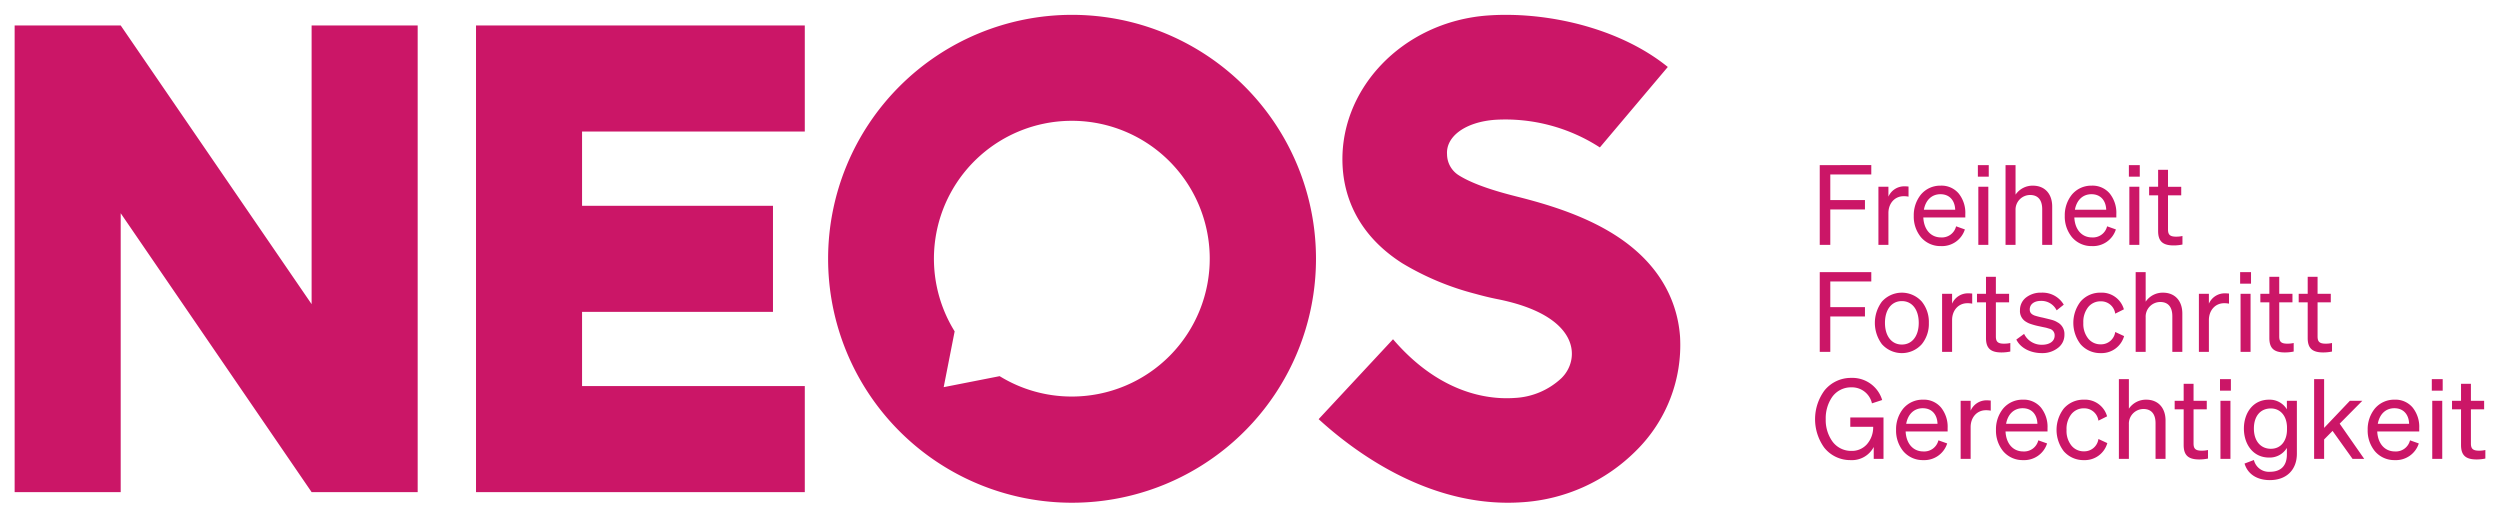
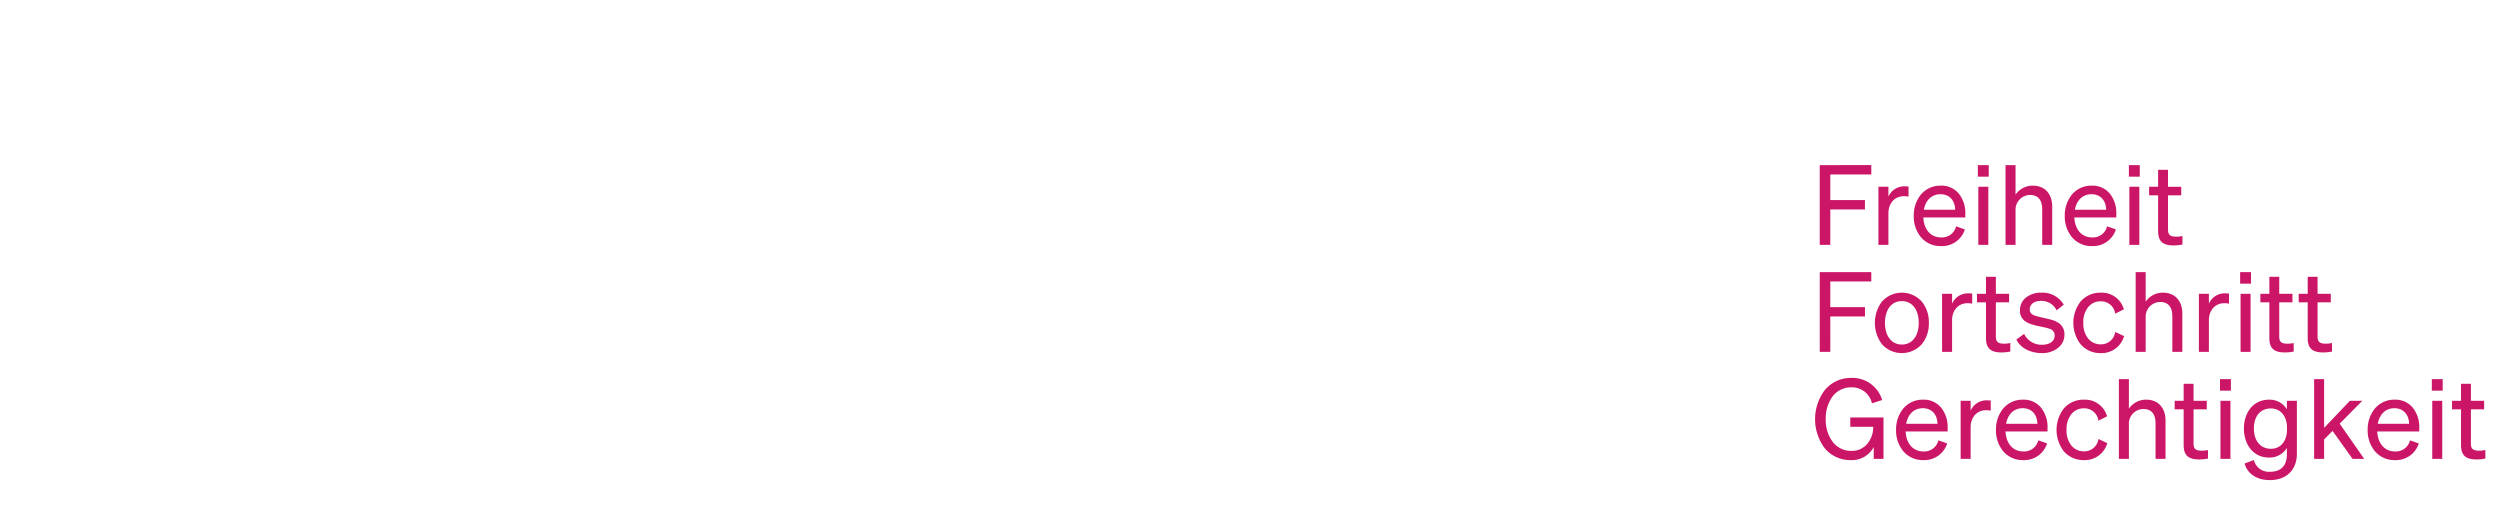
<svg xmlns="http://www.w3.org/2000/svg" id="svg3647" version="1.1" width="1024" height="212" viewBox="-3.556 -3.556 607.425 125.654">
  <defs id="defs3644" />
-   <path style="fill:#cb1667;fill-opacity:1" id="polygon3012" d="M 256.92,0 A 59.271,59.271 0 1 0 316.191,59.271 59.27,59.27 0 0 0 256.92,0 Z m 106.531,0.01 c -1.865,-0.031 -3.694,0.015 -5.467,0.141 C 337.18,1.624 321.346,18.301 322.691,37.328 c 0.467,6.582 3.345,15.916 14.42,23 a 66.546,66.546 0 0 0 17.82,7.459 c 1.741,0.483 3.489,0.92 5.262,1.27 20.391,4.026 20.254,14.691 15.641,19.209 a 17.839,17.839 0 0 1 -11.279,4.811 c -4.386,0.307 -17.149,0.295 -29.648,-14.258 l -18.072,19.416 c 8.498,7.769 25.406,20.307 45.969,20.307 1.169,0 2.35,-0.041 3.543,-0.123 a 42.913,42.913 0 0 0 27.615,-12.52 36.044,36.044 0 0 0 10.686,-27.674 c -0.504,-7.132 -3.746,-17.271 -16.326,-25.057 -7.567,-4.684 -16.399,-7.266 -23.248,-8.994 -4.298,-1.08 -10.456,-2.804 -14.275,-5.246 a 6.063,6.063 0 0 1 -2.766,-5.035 c -0.307,-4.333 4.442,-7.883 11.746,-8.398 a 42.234,42.234 0 0 1 25.383,6.719 L 401.668,12.664 C 391.37,4.319 376.509,0.23 363.451,0.01 Z M 0,2.578 V 115.963 H 25.77 V 48.201 l 46.387,67.761 H 97.928 V 2.578 H 72.156 V 70.291 L 25.77,2.578 Z m 112.1,0 v 25.77 18.041 25.771 18.035 25.768 h 25.768 54.117 V 90.196 H 137.867 V 72.16 h 46.387 V 46.389 H 137.867 V 28.348 h 54.117 V 2.578 h -54.117 z m 143.881,23.18 a 33.497,33.497 0 1 1 0.877,66.982 33.336,33.336 0 0 1 -17.529,-4.951 l -13.598,2.674 2.664,-13.559 a 33.497,33.497 0 0 1 27.586,-51.146 z" />
  <path style="fill:#cb1667;fill-opacity:1" id="path3020" d="m 438.586,36.508 v 19.381 h 2.564 V 47.279 h 8.422 v -2.268 h -8.422 v -6.236 h 9.961 v -2.268 z m 38.422,0 v 2.809 h 2.645 v -2.809 z m 6.723,0 v 19.381 h 2.43 V 47.467 a 3.553,3.553 0 0 1 3.535,-3.697 c 1.917,0 2.943,1.214 2.943,3.455 v 8.664 h 2.428 v -9.312 c 0,-3.104 -1.807,-5.074 -4.695,-5.074 a 5.007,5.007 0 0 0 -4.211,2.188 v -7.182 z m 29.969,0 v 2.809 h 2.646 v -2.809 z m 7.102,1.135 v 4.129 h -2.188 v 2.08 h 2.188 v 8.664 c 0,2.456 1.08,3.51 3.779,3.51 a 10.549,10.549 0 0 0 2.133,-0.217 v -2.078 a 6.574,6.574 0 0 1 -1.539,0.162 c -1.512,0 -1.971,-0.485 -1.971,-1.754 v -8.287 h 3.213 v -2.078 h -3.213 v -4.131 z m -52.867,3.859 a 6.114,6.114 0 0 0 -4.805,2.213 7.983,7.983 0 0 0 -1.699,5.129 7.864,7.864 0 0 0 1.727,5.156 6.177,6.177 0 0 0 4.887,2.186 5.816,5.816 0 0 0 5.803,-4.049 l -2.133,-0.756 a 3.535,3.535 0 0 1 -3.67,2.699 c -2.483,0 -4.158,-1.916 -4.293,-4.857 h 10.203 v -0.811 a 7.481,7.481 0 0 0 -1.619,-5.02 5.455,5.455 0 0 0 -4.4,-1.891 z m 36.693,0 a 6.114,6.114 0 0 0 -4.805,2.213 7.983,7.983 0 0 0 -1.701,5.129 7.864,7.864 0 0 0 1.729,5.156 6.177,6.177 0 0 0 4.885,2.186 5.816,5.816 0 0 0 5.803,-4.049 l -2.131,-0.756 a 3.535,3.535 0 0 1 -3.672,2.699 c -2.483,0 -4.156,-1.916 -4.291,-4.857 h 10.203 v -0.811 a 7.481,7.481 0 0 0 -1.619,-5.02 5.455,5.455 0 0 0 -4.4,-1.891 z m -45.441,0.162 a 4.189,4.189 0 0 0 -3.914,2.51 v -2.402 h -2.43 v 14.117 h 2.43 v -7.719 c 10e-6,-2.402 1.567,-4.104 3.699,-4.104 a 5.547,5.547 0 0 1 1.188,0.107 v -2.455 c -0.324,-0.027 -0.648,-0.055 -0.973,-0.055 z m 17.93,0.107 v 14.117 h 2.43 V 41.771 Z m 36.693,0 v 14.117 h 2.428 V 41.771 Z m -45.902,1.809 c 2.187,0 3.511,1.485 3.592,3.779 h -7.613 c 0.432,-2.375 1.943,-3.779 4.021,-3.779 z m 36.693,0 c 2.187,0 3.509,1.485 3.59,3.779 h -7.611 c 0.432,-2.375 1.943,-3.779 4.021,-3.779 z m -66.014,18.928 v 19.381 h 2.564 V 73.279 h 8.422 v -2.268 h -8.422 v -6.236 h 9.961 v -2.268 z m 76.76,0 v 19.381 h 2.43 V 73.467 a 3.553,3.553 0 0 1 3.537,-3.697 c 1.917,0 2.941,1.214 2.941,3.455 v 8.664 h 2.43 v -9.312 c 0,-3.104 -1.809,-5.074 -4.697,-5.074 a 5.007,5.007 0 0 0 -4.211,2.188 v -7.182 z m 25.381,0 v 2.809 h 2.645 v -2.809 z m -61.748,1.135 v 4.129 h -2.188 v 2.08 h 2.188 v 8.664 c 0,2.456 1.078,3.51 3.777,3.51 a 10.549,10.549 0 0 0 2.133,-0.217 v -2.078 a 6.574,6.574 0 0 1 -1.537,0.162 c -1.512,0 -1.971,-0.485 -1.971,-1.754 v -8.287 h 3.211 v -2.078 h -3.211 v -4.131 z m 68.848,0 v 4.129 h -2.186 v 2.08 h 2.186 v 8.664 c 0,2.456 1.08,3.51 3.779,3.51 a 10.549,10.549 0 0 0 2.133,-0.217 v -2.078 a 6.574,6.574 0 0 1 -1.539,0.162 c -1.512,0 -1.971,-0.485 -1.971,-1.754 v -8.287 h 3.213 v -2.078 h -3.213 v -4.131 z m 9.316,0 v 4.129 h -2.188 v 2.08 h 2.188 v 8.664 c 0,2.456 1.078,3.51 3.777,3.51 a 10.549,10.549 0 0 0 2.133,-0.217 v -2.078 a 6.574,6.574 0 0 1 -1.537,0.162 c -1.512,0 -1.971,-0.485 -1.971,-1.754 v -8.287 h 3.211 v -2.078 h -3.211 V 63.643 Z M 493.018,67.5 a 5.953,5.953 0 0 0 -0.596,0.002 5.757,5.757 0 0 0 -3.725,1.188 3.836,3.836 0 0 0 -1.457,3.078 2.991,2.991 0 0 0 1.512,2.834 4.686,4.686 0 0 0 1.105,0.512 16.71,16.71 0 0 0 2.133,0.568 c 0.836,0.189 1.403,0.295 1.646,0.35 0.243,0.081 0.487,0.136 0.676,0.217 a 1.626,1.626 0 0 1 1.35,1.674 c 0,1.403 -1.243,2.24 -3.105,2.24 a 4.731,4.731 0 0 1 -4.318,-2.646 l -1.889,1.377 c 0.999,2.051 3.427,3.293 6.207,3.293 a 6.082,6.082 0 0 0 3.914,-1.268 3.925,3.925 0 0 0 1.566,-3.213 3.189,3.189 0 0 0 -1.727,-3.023 4.763,4.763 0 0 0 -1.053,-0.484 c -0.405,-0.135 -1.215,-0.324 -2.43,-0.621 a 18.261,18.261 0 0 1 -2.025,-0.514 c -0.837,-0.324 -1.188,-0.756 -1.188,-1.484 0,-1.269 1.08,-2.078 2.699,-2.078 a 4.111,4.111 0 0 1 3.834,2.295 l 1.727,-1.377 a 5.953,5.953 0 0 0 -4.857,-2.918 z m 13.85,0.002 a 6.297,6.297 0 0 0 -4.912,2.16 8.532,8.532 0 0 0 0,10.365 6.299,6.299 0 0 0 4.912,2.16 5.671,5.671 0 0 0 5.668,-4.131 l -2.158,-0.998 a 3.457,3.457 0 0 1 -3.51,2.996 3.815,3.815 0 0 1 -3.078,-1.432 5.699,5.699 0 0 1 -1.16,-3.777 5.776,5.776 0 0 1 1.16,-3.807 3.815,3.815 0 0 1 3.078,-1.432 3.457,3.457 0 0 1 3.51,2.996 l 2.105,-1.053 A 5.57,5.57 0 0 0 506.867,67.502 Z m -48.627,0.008 a 6.491,6.491 0 0 0 -4.561,2.18 8.665,8.665 0 0 0 0,10.311 6.491,6.491 0 0 0 9.717,0 7.852,7.852 0 0 0 1.701,-5.156 7.852,7.852 0 0 0 -1.701,-5.154 6.491,6.491 0 0 0 -5.156,-2.18 z m 16.416,0.154 a 4.189,4.189 0 0 0 -3.914,2.51 v -2.402 h -2.43 v 14.117 h 2.43 v -7.719 c 0,-2.402 1.567,-4.104 3.699,-4.104 a 5.546,5.546 0 0 1 1.188,0.107 v -2.455 c -0.324,-0.027 -0.648,-0.055 -0.973,-0.055 z m 62.396,0 a 4.189,4.189 0 0 0 -3.914,2.51 v -2.402 h -2.43 v 14.117 h 2.43 v -7.719 c 0,-2.402 1.565,-4.104 3.697,-4.104 a 5.547,5.547 0 0 1 1.188,0.107 v -2.455 c -0.324,-0.027 -0.646,-0.055 -0.971,-0.055 z m 3.781,0.107 v 14.117 h 2.43 V 67.772 Z m -82.297,1.781 c 2.483,0 4.104,2.052 4.104,5.291 0,3.212 -1.62,5.264 -4.104,5.264 -2.483,0 -4.102,-2.052 -4.102,-5.264 0,-3.239 1.618,-5.291 4.102,-5.291 z m -12.352,18.658 a 8.231,8.231 0 0 0 -6.465,3.078 11.818,11.818 0 0 0 -0.055,13.848 8.036,8.036 0 0 0 6.396,3.049 5.98,5.98 0 0 0 5.643,-3.184 v 2.887 h 2.375 V 97.821 h -8.07 v 2.268 h 5.561 a 6.239,6.239 0 0 1 -1.512,4.238 4.863,4.863 0 0 1 -3.779,1.619 5.59,5.59 0 0 1 -4.725,-2.455 8.916,8.916 0 0 1 -1.512,-5.264 9.102,9.102 0 0 1 1.486,-5.264 5.59,5.59 0 0 1 4.723,-2.457 4.972,4.972 0 0 1 5.021,3.887 l 2.482,-0.809 a 7.554,7.554 0 0 0 -7.531,-5.373 8.231,8.231 0 0 0 -0.039,0 z m 65.084,0.297 v 19.381 h 2.43 v -8.422 a 3.553,3.553 0 0 1 3.535,-3.697 c 1.917,0 2.943,1.214 2.943,3.455 v 8.664 h 2.428 v -9.312 c 0,-3.104 -1.807,-5.074 -4.695,-5.074 a 5.007,5.007 0 0 0 -4.211,2.188 v -7.182 z m 24.568,0 v 2.809 h 2.646 v -2.809 z m 22.869,0 v 19.381 h 2.43 v -4.723 l 2.051,-2.078 4.859,6.801 h 2.834 l -5.965,-8.557 5.506,-5.561 h -3.023 l -6.262,6.588 v -11.852 z m 28.594,0 v 2.809 h 2.645 v -2.809 z m -60.291,1.135 v 4.129 h -2.186 v 2.08 h 2.186 v 8.664 c 0,2.456 1.08,3.51 3.779,3.51 a 10.549,10.549 0 0 0 2.133,-0.217 v -2.078 a 6.574,6.574 0 0 1 -1.539,0.162 c -1.512,0 -1.971,-0.485 -1.971,-1.754 v -8.287 h 3.213 v -2.078 h -3.213 v -4.131 z m 67.391,0 v 4.129 h -2.188 v 2.08 h 2.188 v 8.664 c 0,2.456 1.08,3.51 3.779,3.51 a 10.549,10.549 0 0 0 2.133,-0.217 v -2.078 a 6.574,6.574 0 0 1 -1.539,0.162 c -1.512,0 -1.971,-0.485 -1.971,-1.754 v -8.287 h 3.213 v -2.078 h -3.213 v -4.131 z m -130.76,3.859 a 6.114,6.114 0 0 0 -4.805,2.213 7.983,7.983 0 0 0 -1.701,5.129 7.864,7.864 0 0 0 1.729,5.156 6.177,6.177 0 0 0 4.885,2.186 5.816,5.816 0 0 0 5.803,-4.049 l -2.131,-0.756 a 3.535,3.535 0 0 1 -3.672,2.699 c -2.483,0 -4.156,-1.916 -4.291,-4.857 h 10.203 v -0.811 a 7.481,7.481 0 0 0 -1.619,-5.02 5.455,5.455 0 0 0 -4.4,-1.891 z m 24.273,0 a 6.114,6.114 0 0 0 -4.805,2.213 7.983,7.983 0 0 0 -1.701,5.129 7.864,7.864 0 0 0 1.727,5.156 6.177,6.177 0 0 0 4.887,2.186 5.816,5.816 0 0 0 5.803,-4.049 l -2.133,-0.756 a 3.535,3.535 0 0 1 -3.67,2.699 c -2.483,0 -4.158,-1.916 -4.293,-4.857 h 10.203 v -0.811 a 7.481,7.481 0 0 0 -1.619,-5.02 5.455,5.455 0 0 0 -4.398,-1.891 z m 14.875,0 a 6.297,6.297 0 0 0 -4.912,2.16 8.532,8.532 0 0 0 0,10.365 6.299,6.299 0 0 0 4.912,2.16 5.671,5.671 0 0 0 5.67,-4.131 l -2.16,-0.998 a 3.457,3.457 0 0 1 -3.51,2.996 3.815,3.815 0 0 1 -3.076,-1.432 5.699,5.699 0 0 1 -1.16,-3.777 5.776,5.776 0 0 1 1.16,-3.807 3.815,3.815 0 0 1 3.076,-1.432 3.457,3.457 0 0 1 3.51,2.996 l 2.105,-1.053 a 5.57,5.57 0 0 0 -5.615,-4.049 z m 44.982,0 c -3.995,0 -6.127,3.32 -6.127,7.018 0,3.698 2.132,7.047 6.127,7.047 a 4.87,4.87 0 0 0 4.318,-2.35 v 1.594 c 0,2.726 -1.43,4.211 -4.129,4.211 a 3.74,3.74 0 0 1 -3.887,-2.861 l -2.268,0.863 c 0.756,2.564 3.023,4.021 6.154,4.021 3.995,0 6.559,-2.456 6.559,-6.424 V 93.772 h -2.43 v 2.08 a 4.87,4.87 0 0 0 -4.318,-2.35 z m 30.455,0 a 6.114,6.114 0 0 0 -4.805,2.213 7.983,7.983 0 0 0 -1.701,5.129 7.864,7.864 0 0 0 1.729,5.156 6.177,6.177 0 0 0 4.885,2.186 5.816,5.816 0 0 0 5.805,-4.049 l -2.133,-0.756 a 3.535,3.535 0 0 1 -3.672,2.699 c -2.483,0 -4.156,-1.916 -4.291,-4.857 h 10.203 v -0.811 a 7.481,7.481 0 0 0 -1.619,-5.02 5.455,5.455 0 0 0 -4.4,-1.891 z m -99.062,0.162 A 4.189,4.189 0 0 0 475.25,96.174 v -2.402 h -2.428 V 107.889 H 475.25 v -7.719 c 0,-2.402 1.567,-4.104 3.699,-4.104 a 5.546,5.546 0 0 1 1.188,0.107 v -2.455 c -0.324,-0.027 -0.648,-0.055 -0.973,-0.055 z m 56.783,0.107 v 14.117 h 2.43 V 93.772 Z m 51.461,0 v 14.117 h 2.43 V 93.772 Z m -123.795,1.809 c 2.187,0 3.509,1.485 3.59,3.779 h -7.611 c 0.432,-2.375 1.943,-3.779 4.021,-3.779 z m 24.273,0 c 2.187,0 3.509,1.485 3.59,3.779 h -7.611 c 0.432,-2.375 1.943,-3.779 4.021,-3.779 z m 90.312,0 c 2.187,0 3.509,1.485 3.59,3.779 h -7.611 c 0.432,-2.375 1.943,-3.779 4.021,-3.779 z m -29.996,0.055 c 2.132,0 3.671,1.566 3.887,4.049 a 4.522,4.522 0 0 1 0.027,0.621 v 0.512 c 0,2.402 -1.269,4.617 -3.914,4.617 -2.51,0 -4.129,-1.918 -4.129,-4.914 0,-2.996 1.564,-4.885 4.129,-4.885 z" />
</svg>